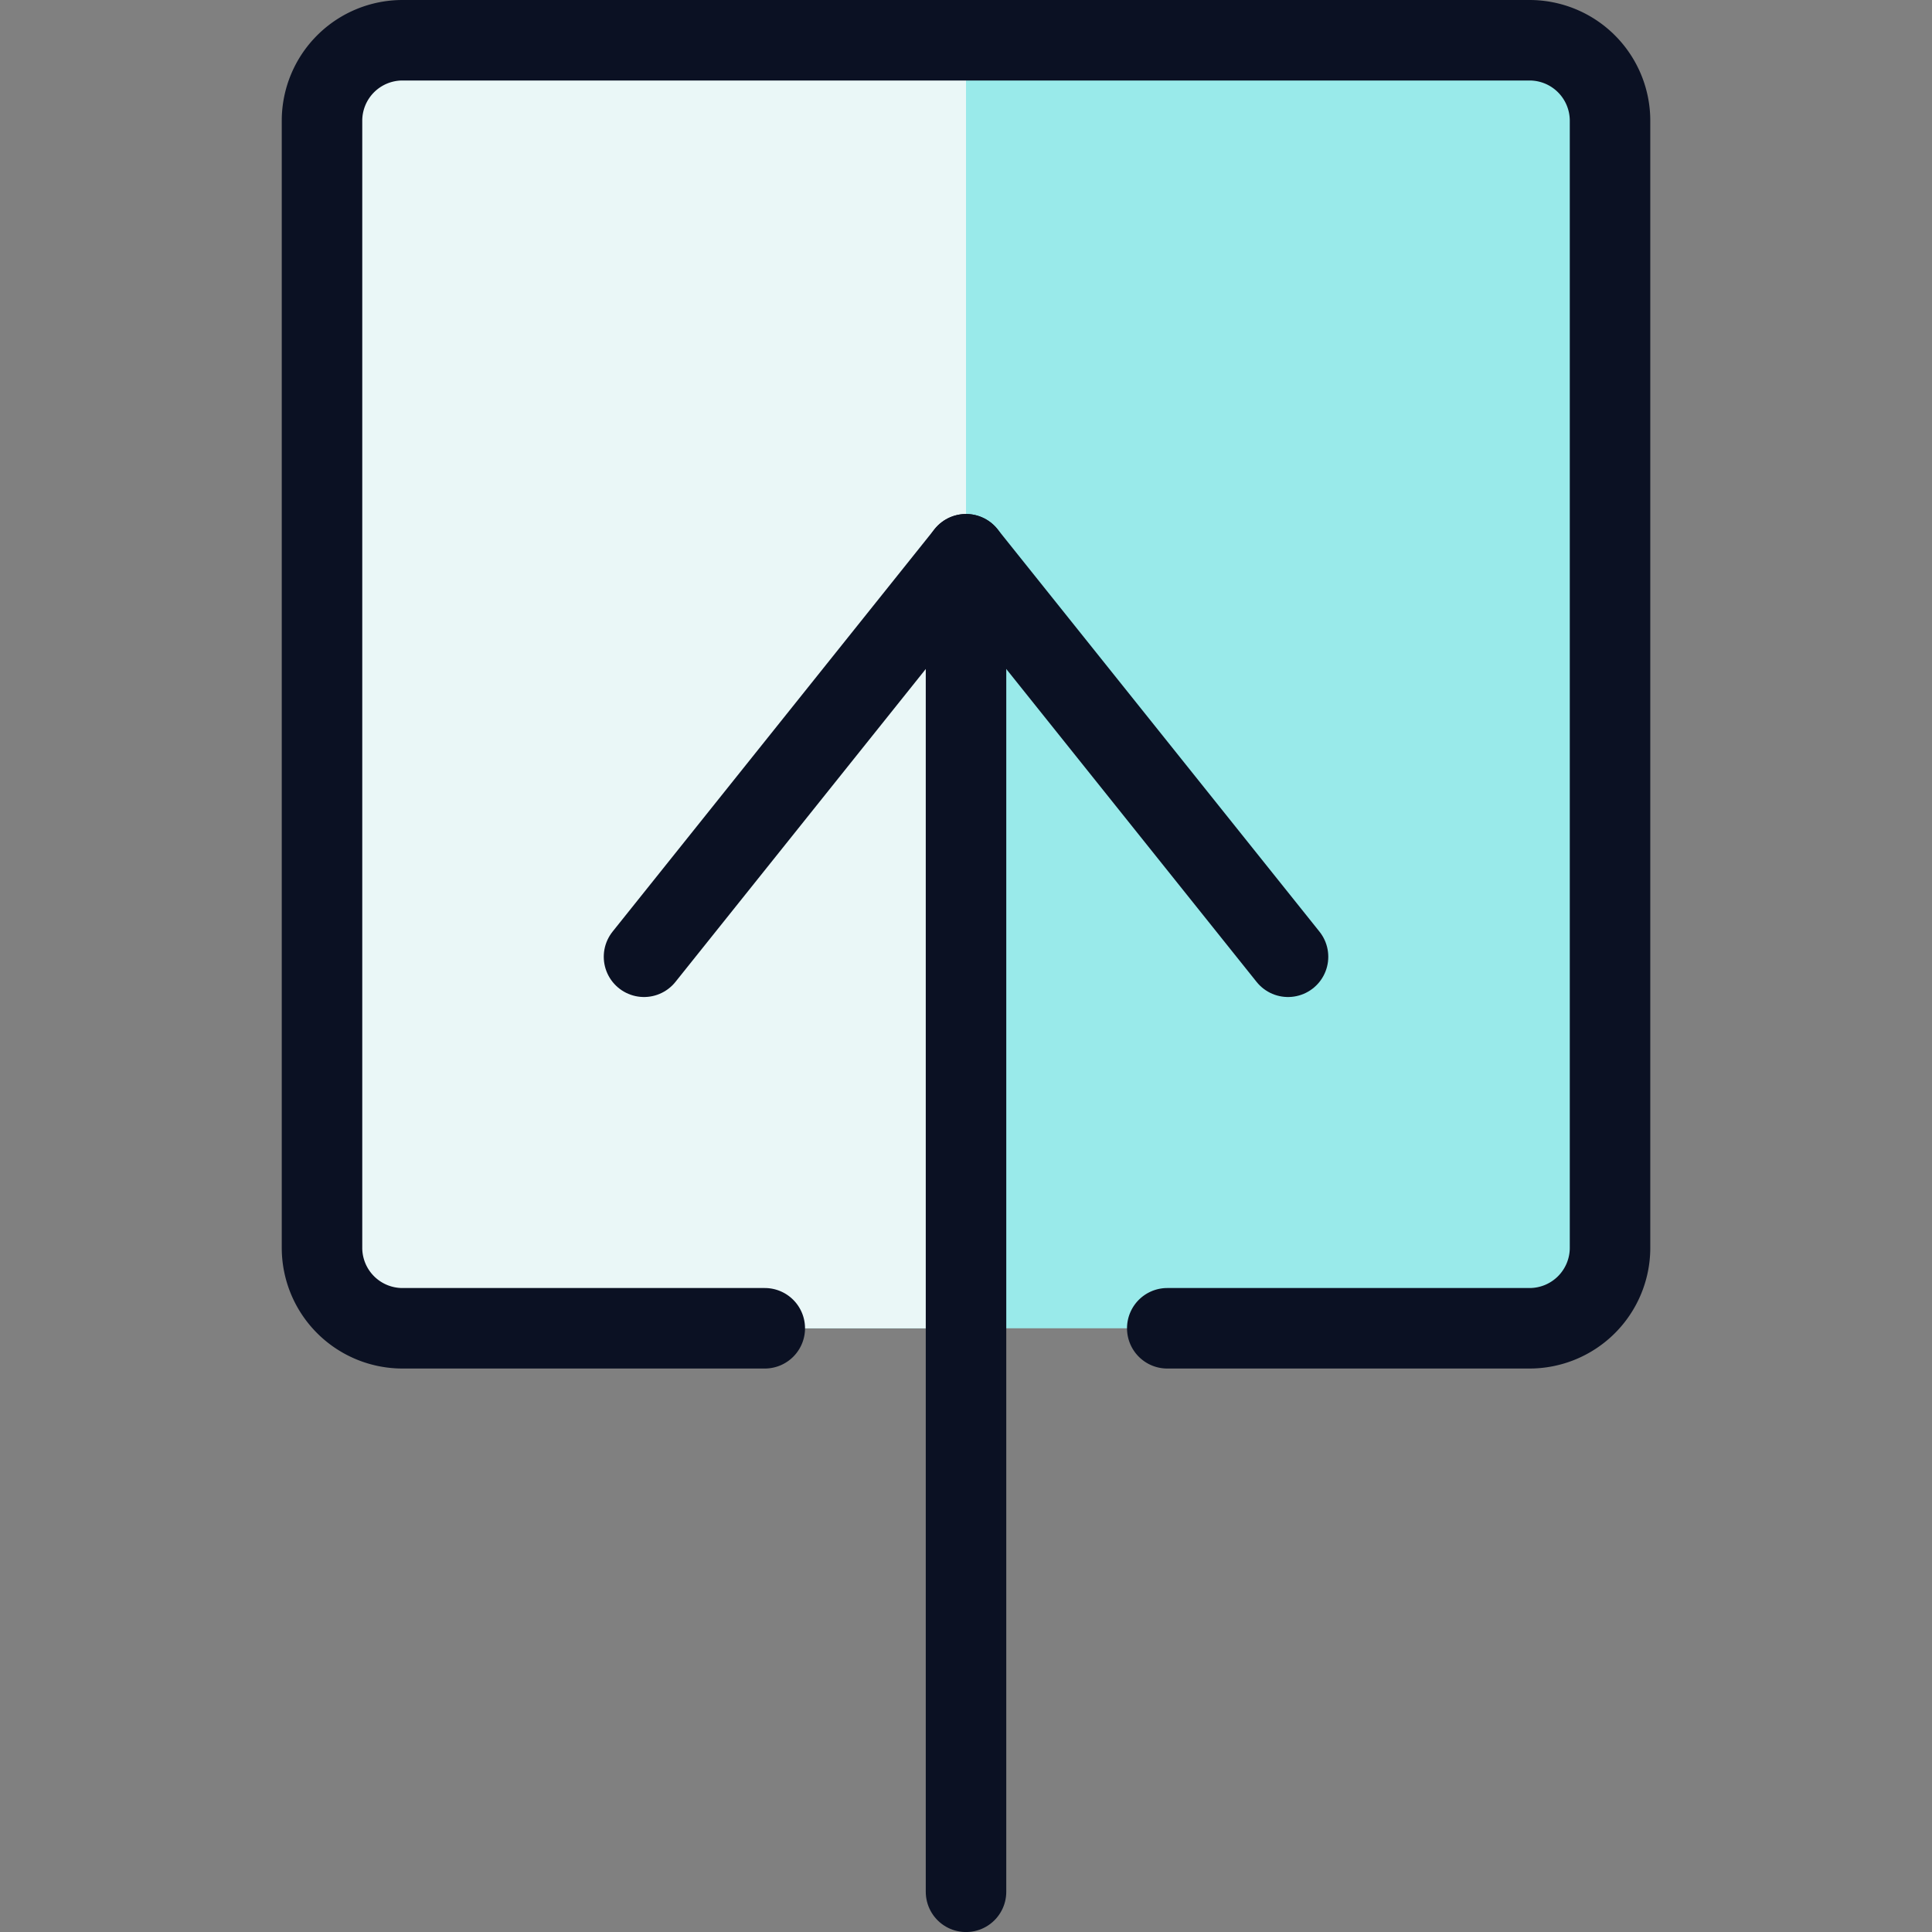
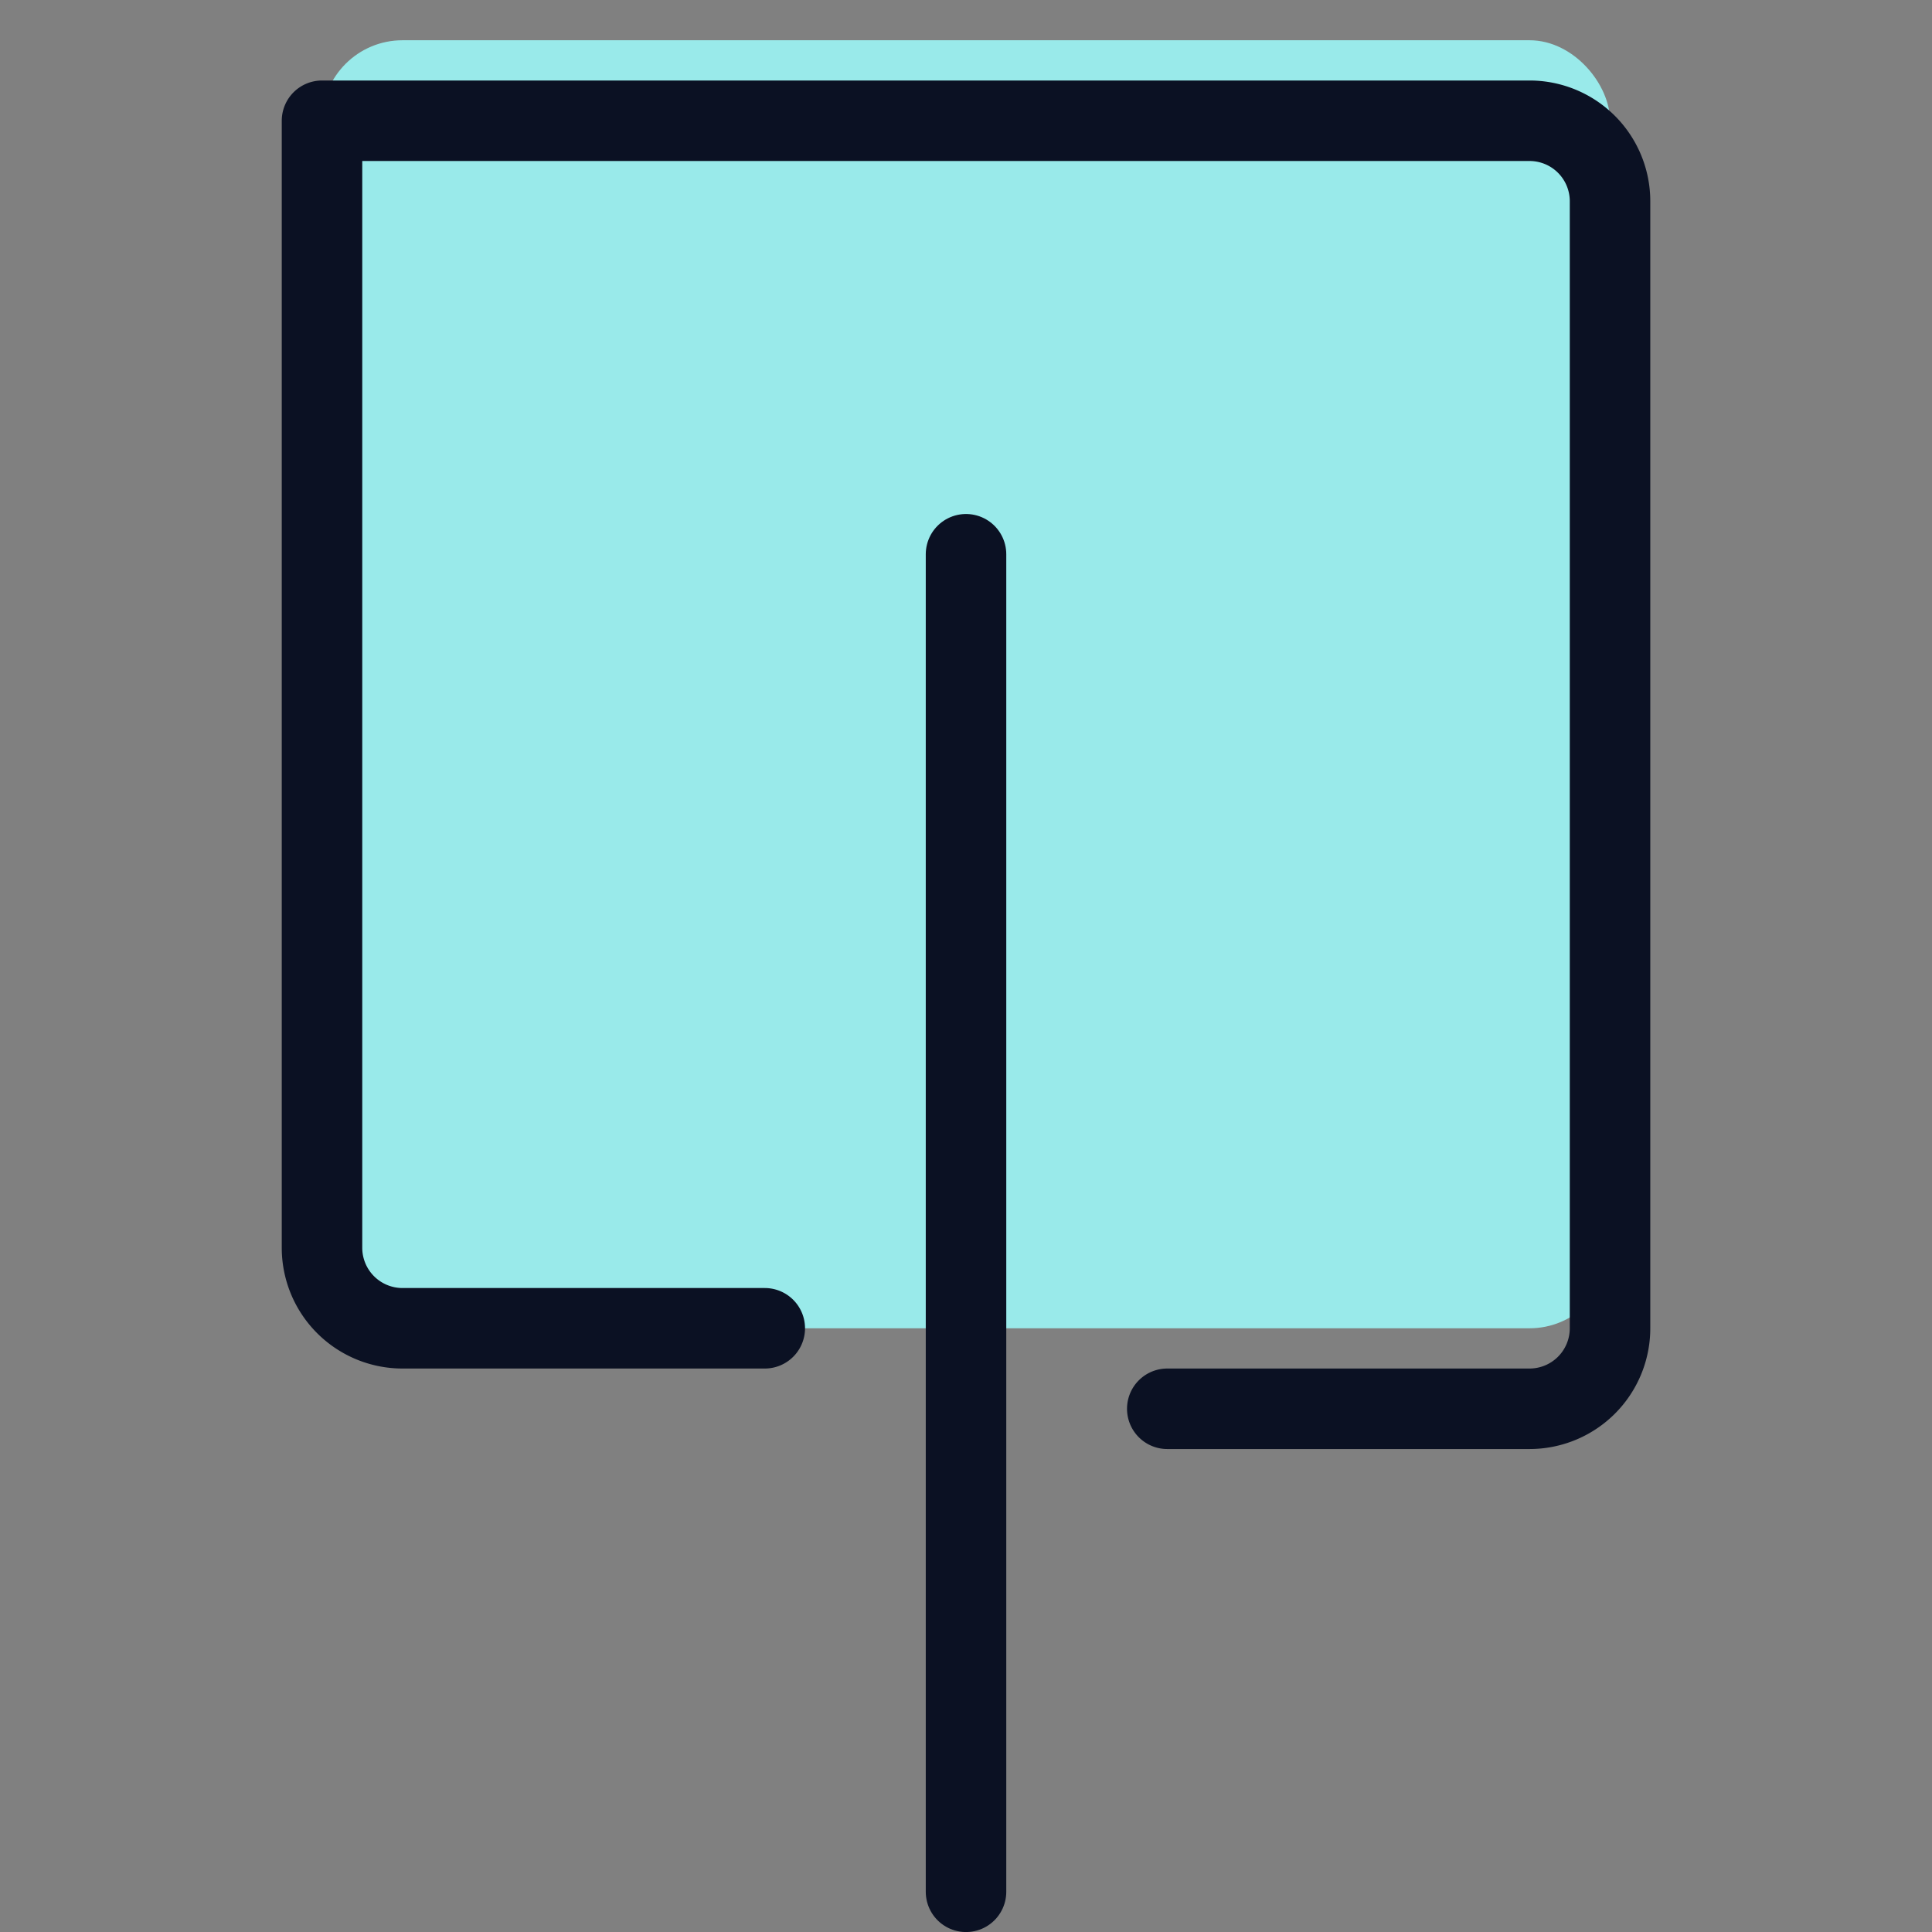
<svg xmlns="http://www.w3.org/2000/svg" viewBox="0 0 400 400">
  <rect x="0" y="0" width="400" height="400" fill="#808080" stroke="none" />
  <g transform="matrix(16.667,0,0,16.667,0,0)">
    <g>
      <rect x="4" y="0.5" width="16" height="16" rx="1" style="fill: #99EAEA" />
-       <path d="M12,.5H5a1,1,0,0,0-1,1v14a1,1,0,0,0,1,1h7Z" style="fill: #EAF7F7" />
-       <path d="M9.5,16.5H5a1,1,0,0,1-1-1V1.5a1,1,0,0,1,1-1H19a1,1,0,0,1,1,1v14a1,1,0,0,1-1,1H14.5" style="fill: none;stroke: #0B1123;stroke-linecap: round;stroke-linejoin: round" />
+       <path d="M9.5,16.5H5a1,1,0,0,1-1-1V1.5H19a1,1,0,0,1,1,1v14a1,1,0,0,1-1,1H14.5" style="fill: none;stroke: #0B1123;stroke-linecap: round;stroke-linejoin: round" />
      <g>
        <line x1="12" y1="23.5" x2="12" y2="6.885" style="fill: none;stroke: #0B1123;stroke-linecap: round;stroke-linejoin: round" />
-         <polyline points="16 11.885 12 6.885 8 11.885" style="fill: none;stroke: #0B1123;stroke-linecap: round;stroke-linejoin: round" />
      </g>
    </g>
  </g>
</svg>